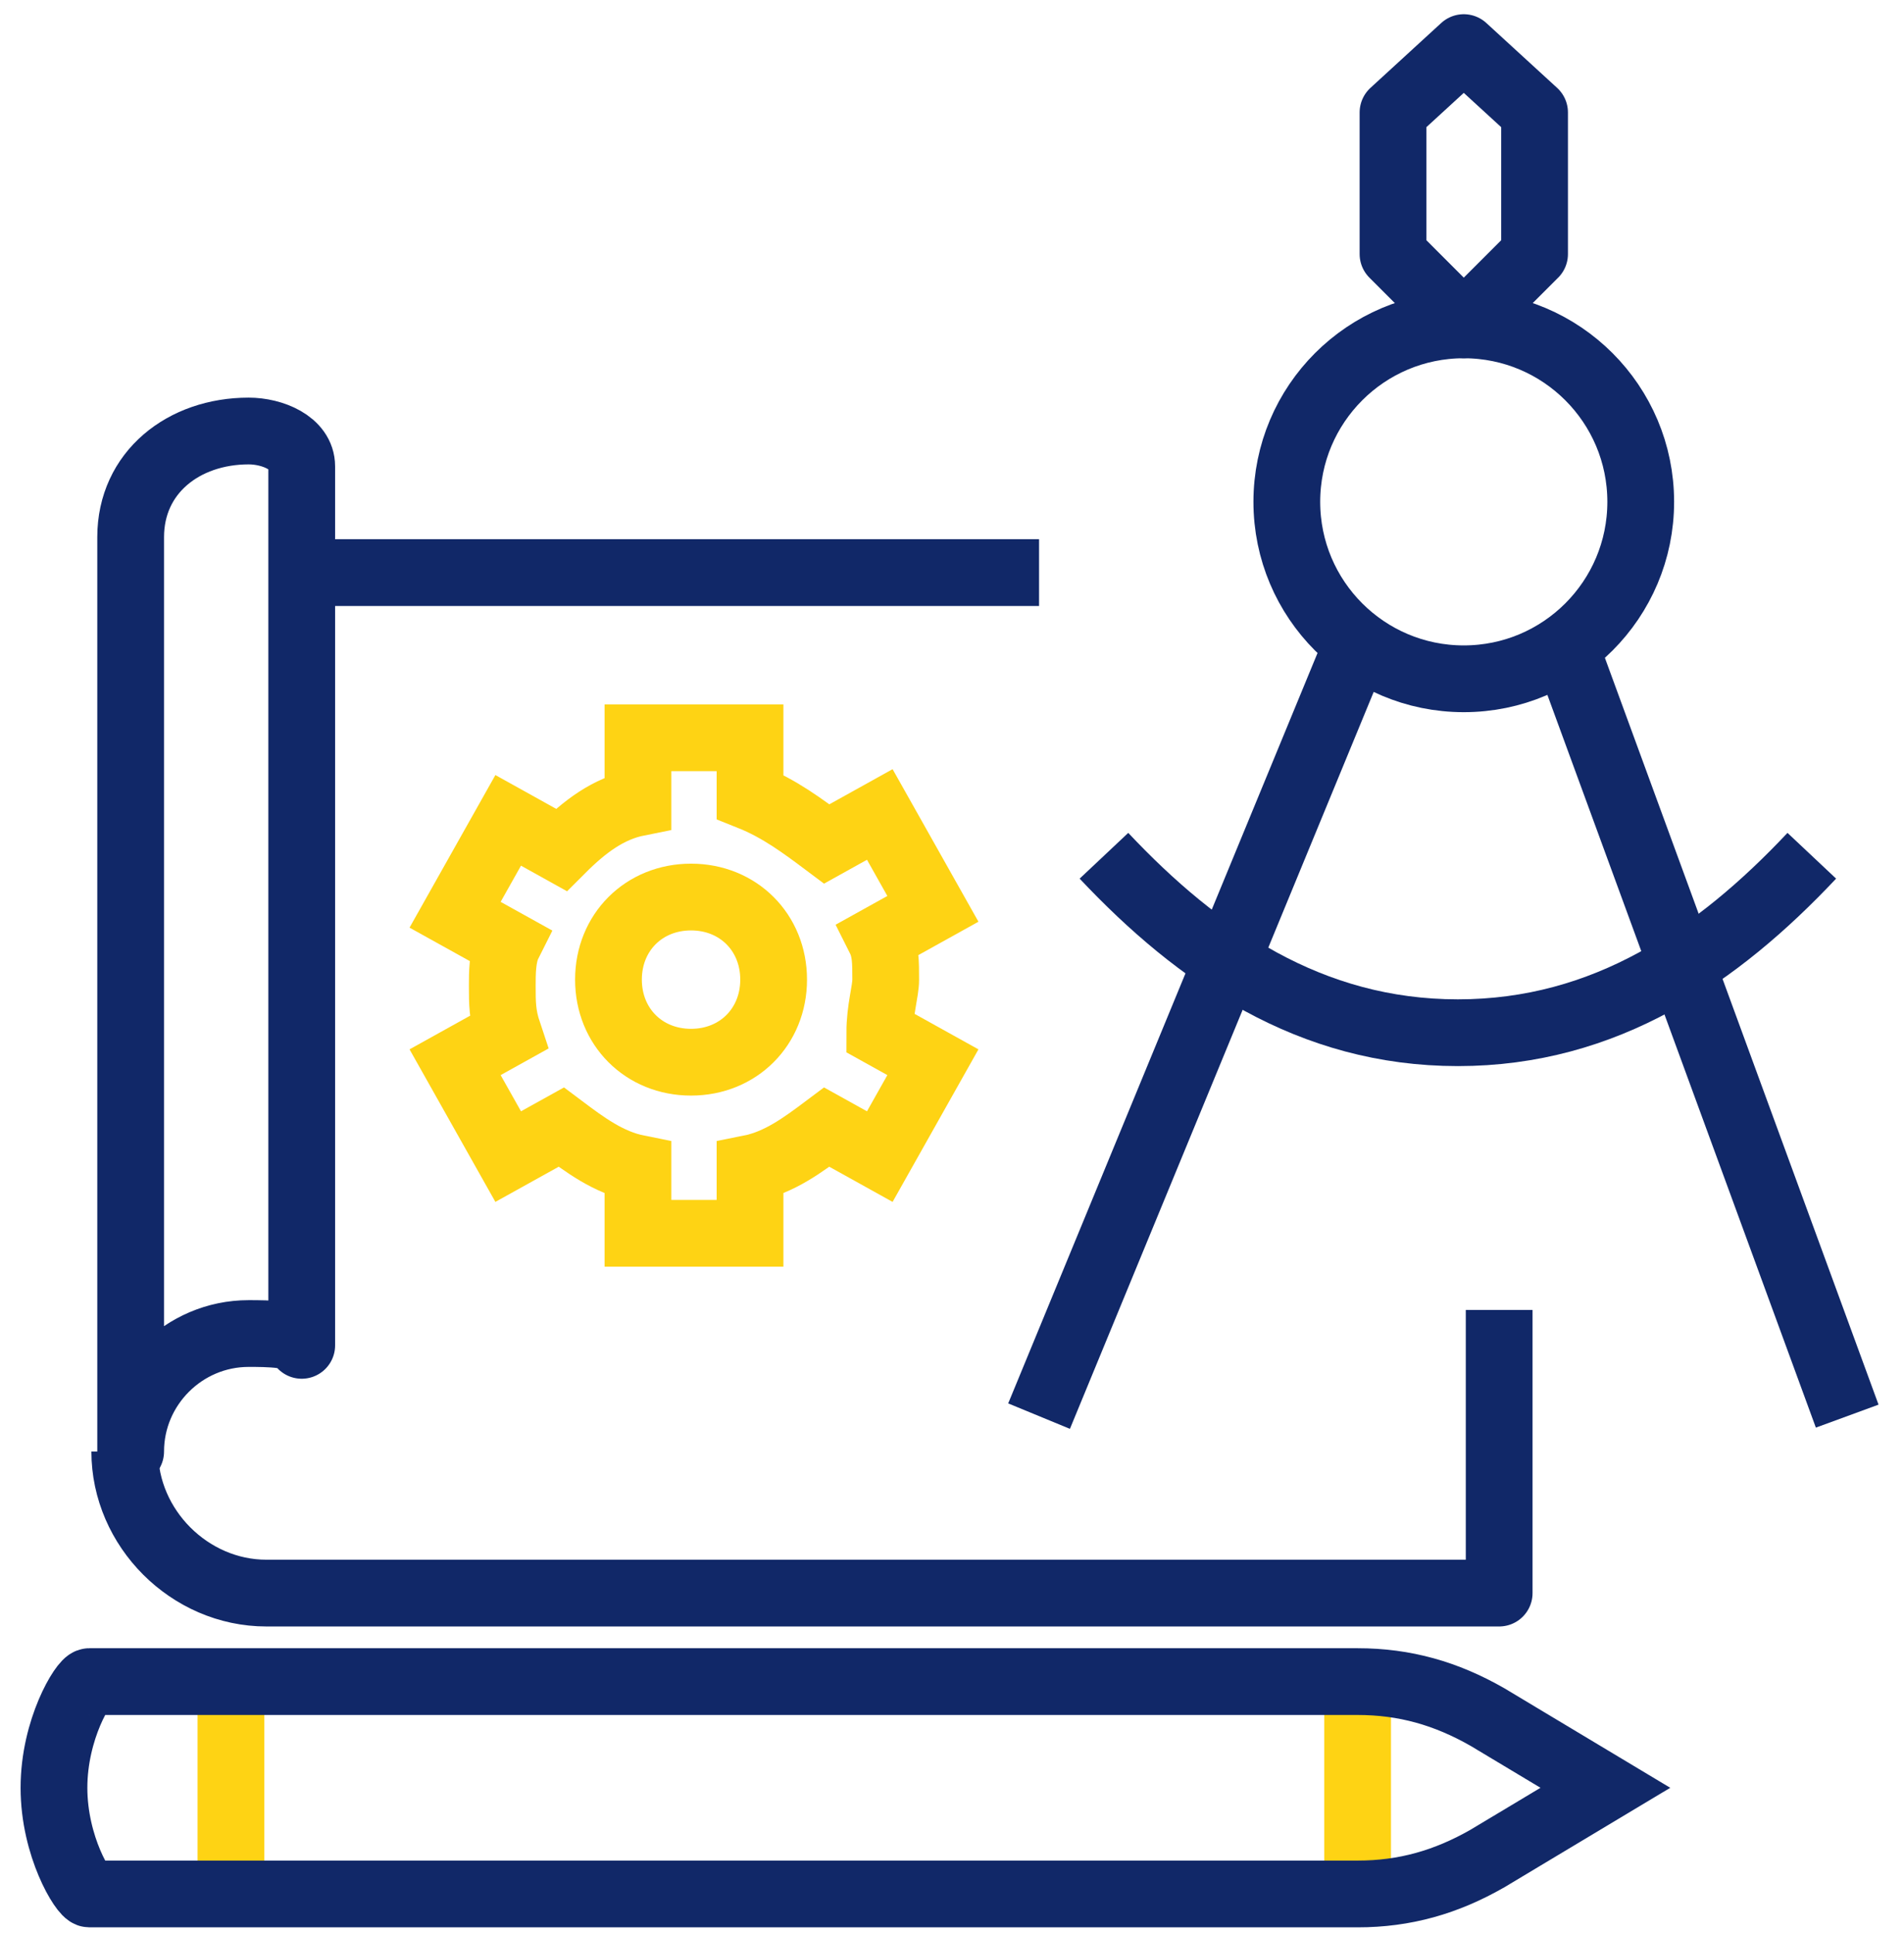
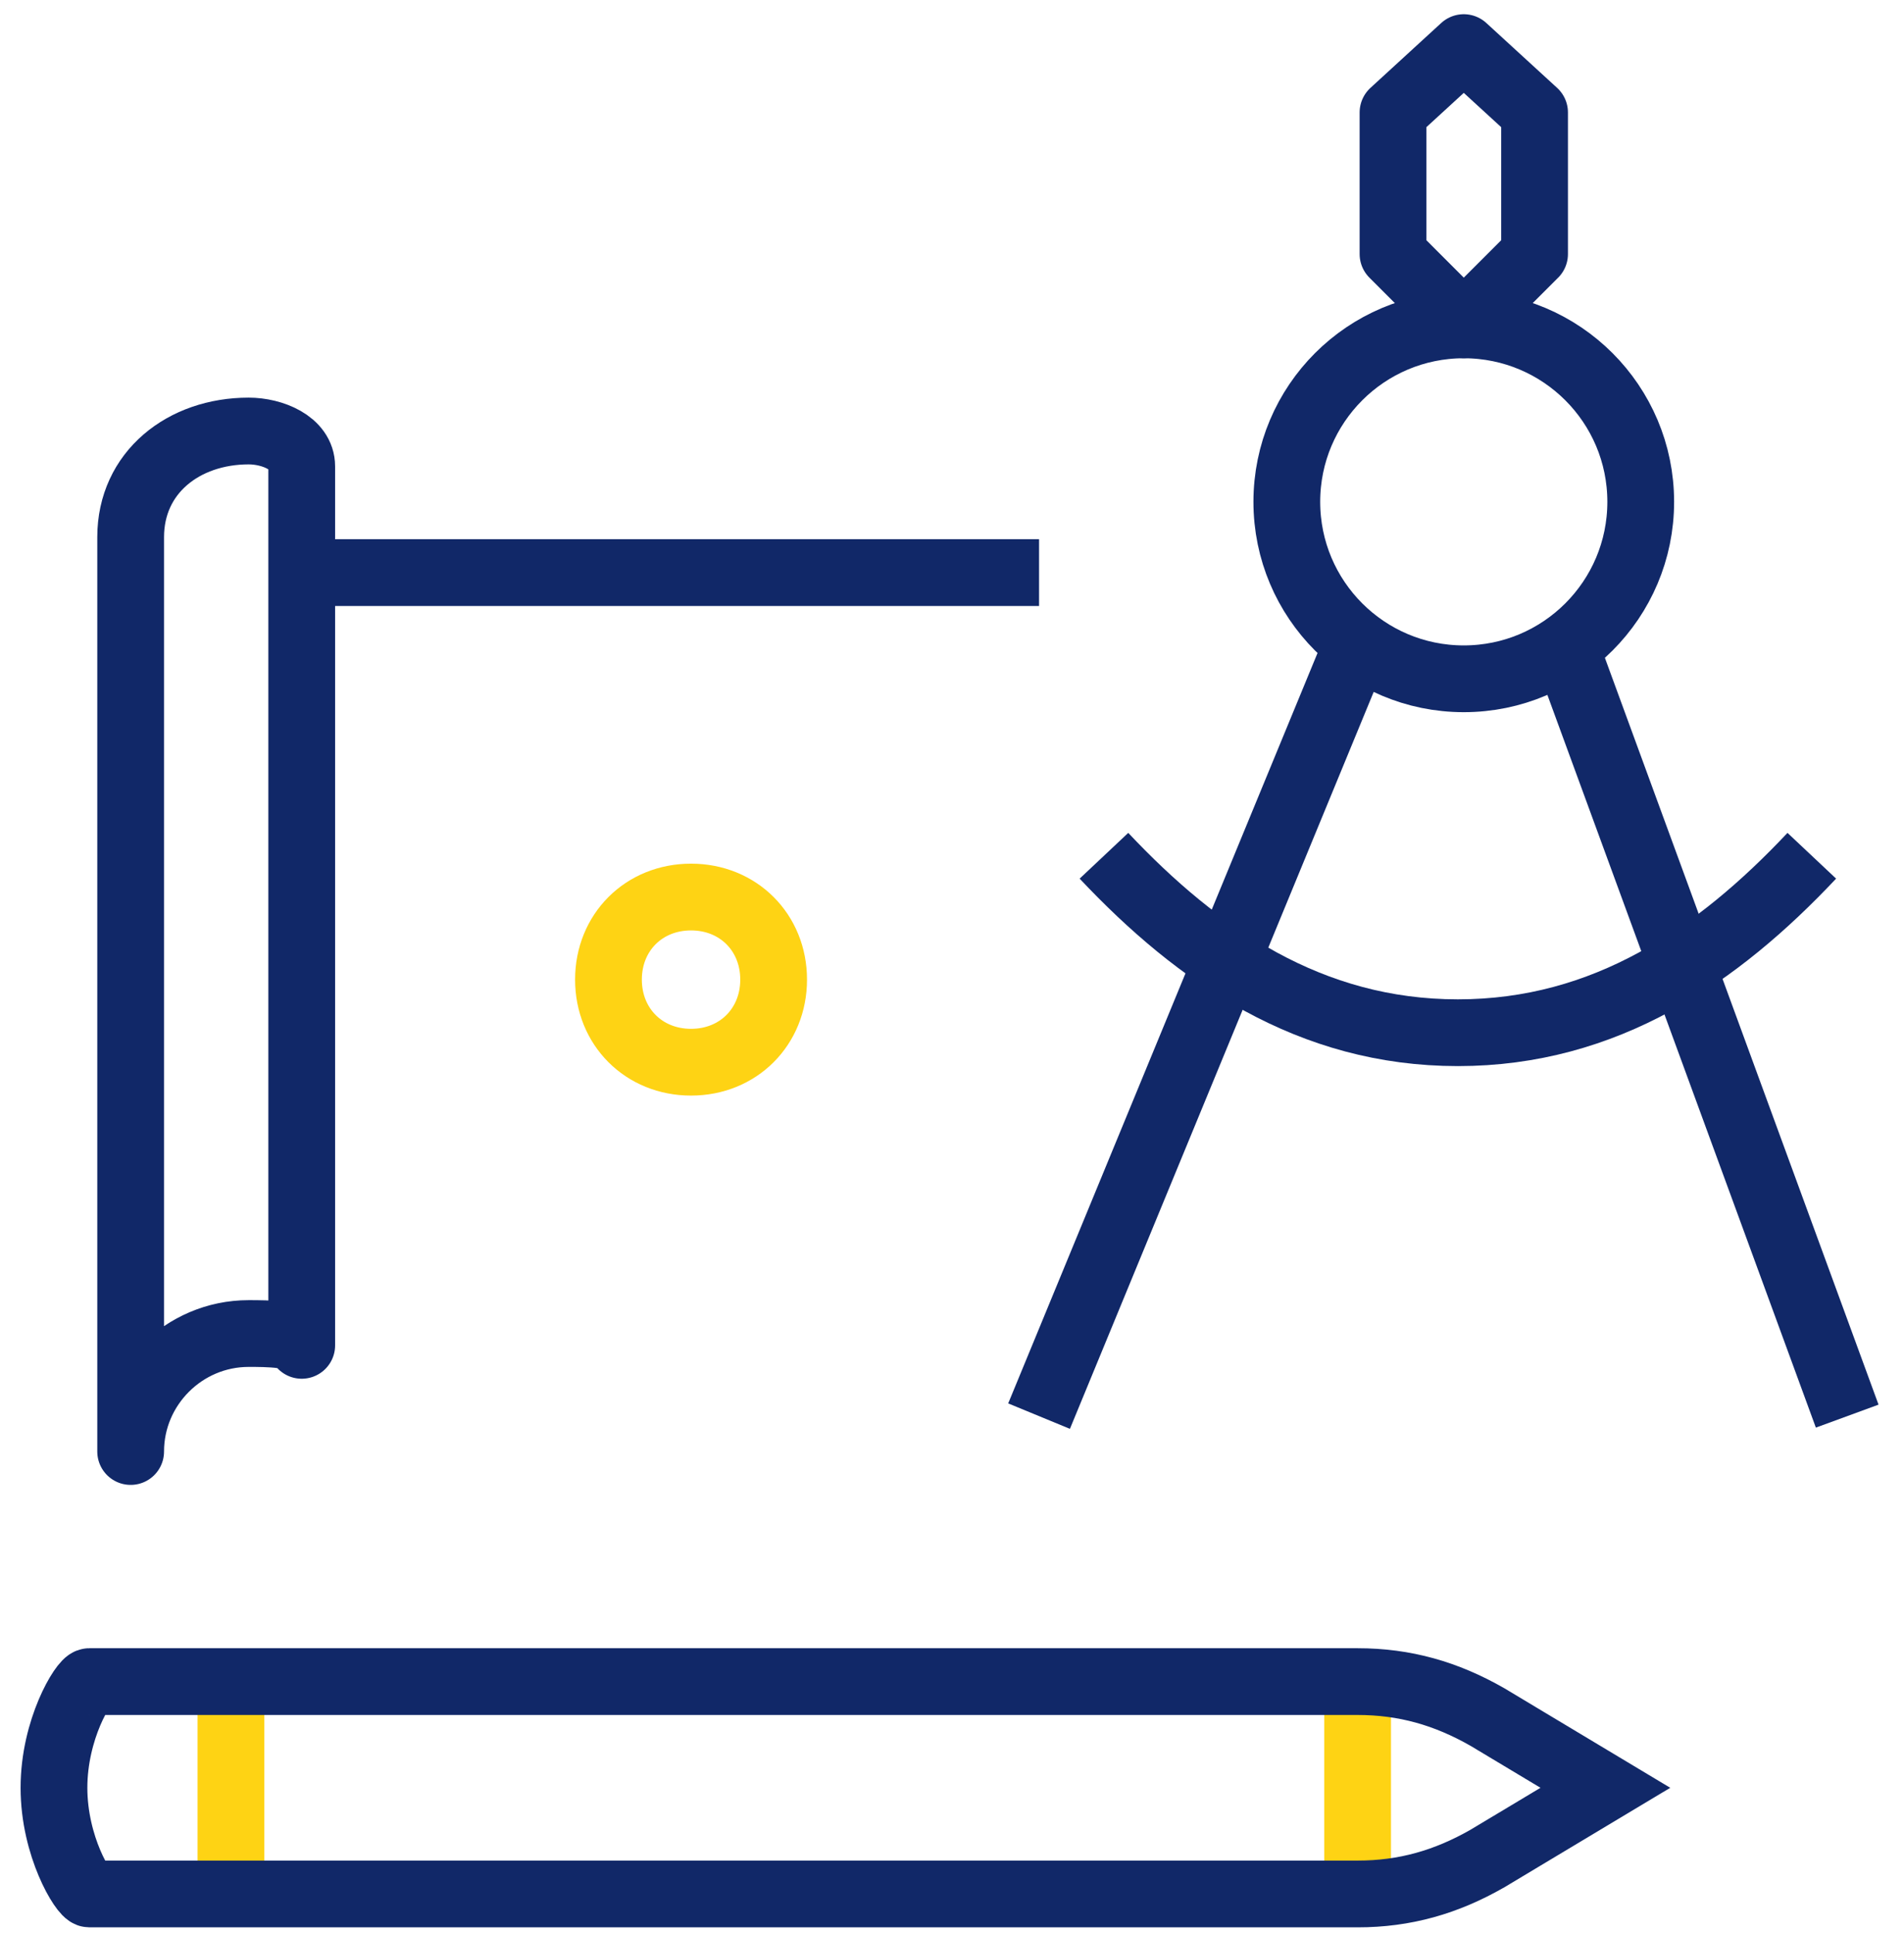
<svg xmlns="http://www.w3.org/2000/svg" width="66" height="67" viewBox="0 0 66 67" fill="none">
  <path d="M50.74 1.65L48.287 3.899V8.806L50.74 11.26L53.194 8.806V3.899L50.74 1.65Z" stroke="#112868" stroke-width="2.314" stroke-miterlimit="10" stroke-linejoin="round" />
  <path d="M47.06 22.301L36.018 49.087" stroke="#112868" stroke-width="2.314" stroke-miterlimit="10" stroke-linejoin="round" />
  <path d="M64.031 49.087L54.216 22.301" stroke="#112868" stroke-width="2.314" stroke-miterlimit="10" stroke-linejoin="round" />
  <path d="M50.74 23.529C54.128 23.529 56.874 20.783 56.874 17.395C56.874 14.007 54.128 11.261 50.74 11.261C47.352 11.261 44.606 14.007 44.606 17.395C44.606 20.783 47.352 23.529 50.74 23.529Z" stroke="#112868" stroke-width="2.314" stroke-miterlimit="10" stroke-linejoin="round" />
  <path d="M62.804 29.663C59.533 33.139 55.648 35.797 50.536 35.797C45.424 35.797 41.539 33.139 38.267 29.663" stroke="#112868" stroke-width="2.314" stroke-miterlimit="10" stroke-linejoin="round" />
  <path d="M10.459 46.634C10.459 46.225 9.232 46.224 8.619 46.224C6.369 46.224 4.529 48.065 4.529 50.314V18.62C4.529 16.371 6.369 14.94 8.619 14.94C9.437 14.94 10.459 15.349 10.459 16.167V46.634Z" stroke="#112868" stroke-width="2.314" stroke-miterlimit="10" stroke-linejoin="round" />
  <path d="M36.018 19.848H10.459" stroke="#112868" stroke-width="2.314" stroke-miterlimit="10" stroke-linejoin="round" />
-   <path d="M4.325 50.314C4.325 52.972 6.574 55.221 9.232 55.221H51.967V45.407" stroke="#112868" stroke-width="2.314" stroke-miterlimit="10" stroke-linejoin="round" />
  <path d="M8.005 65.65V58.289" stroke="#FED314" stroke-width="2.314" stroke-miterlimit="10" />
  <path d="M47.06 65.65V58.289" stroke="#FED314" stroke-width="2.314" stroke-miterlimit="10" />
  <path d="M1.871 61.97C1.871 64.014 2.893 65.65 3.098 65.65H47.06C48.695 65.65 50.127 65.241 51.558 64.423L55.648 61.97L51.558 59.516C50.127 58.698 48.695 58.289 47.06 58.289H3.098C2.893 58.289 1.871 59.925 1.871 61.97Z" stroke="#112868" stroke-width="2.314" stroke-miterlimit="10" />
  <path d="M26.817 33.956C26.817 35.592 25.59 36.819 23.954 36.819C22.318 36.819 21.092 35.592 21.092 33.956C21.092 32.32 22.318 31.094 23.954 31.094C25.59 31.094 26.817 32.32 26.817 33.956Z" stroke="#FED314" stroke-width="2.314" stroke-miterlimit="10" stroke-linejoin="round" />
-   <path d="M30.702 33.957C30.702 33.343 30.702 32.934 30.497 32.526L32.338 31.503L30.497 28.232L28.657 29.254C27.839 28.641 27.021 28.027 25.999 27.619V25.574H22.114V27.823C21.091 28.027 20.273 28.641 19.456 29.459L17.616 28.436L15.775 31.708L17.616 32.73C17.411 33.139 17.411 33.752 17.411 34.161C17.411 34.775 17.411 35.184 17.616 35.797L15.775 36.82L17.616 40.091L19.456 39.069C20.273 39.682 21.091 40.296 22.114 40.5V42.749H25.999V40.5C27.021 40.296 27.839 39.682 28.657 39.069L30.497 40.091L32.338 36.82L30.497 35.797C30.497 34.98 30.702 34.366 30.702 33.957Z" stroke="#FED314" stroke-width="2.314" stroke-miterlimit="10" />
</svg>